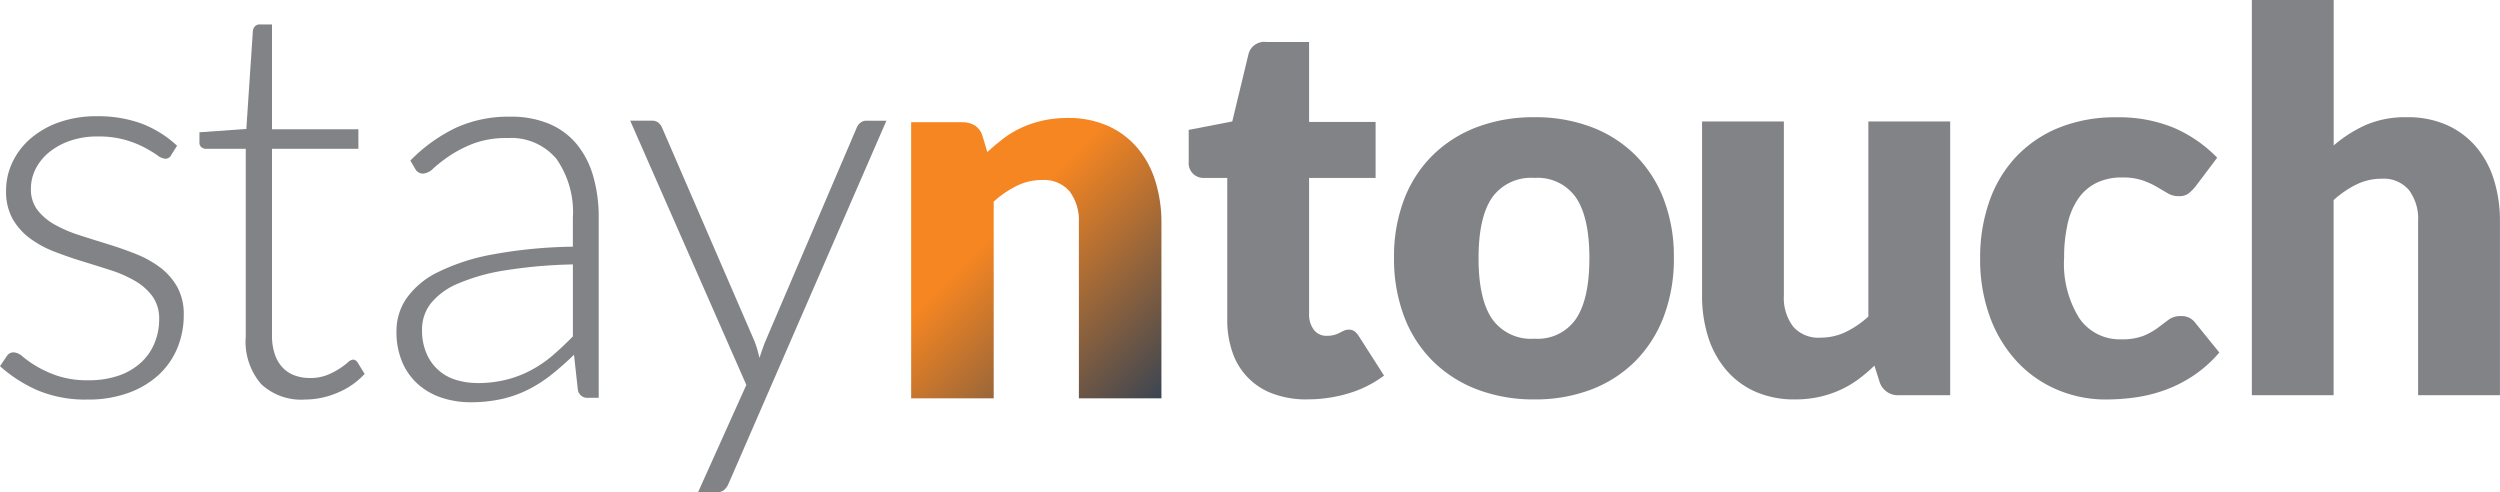
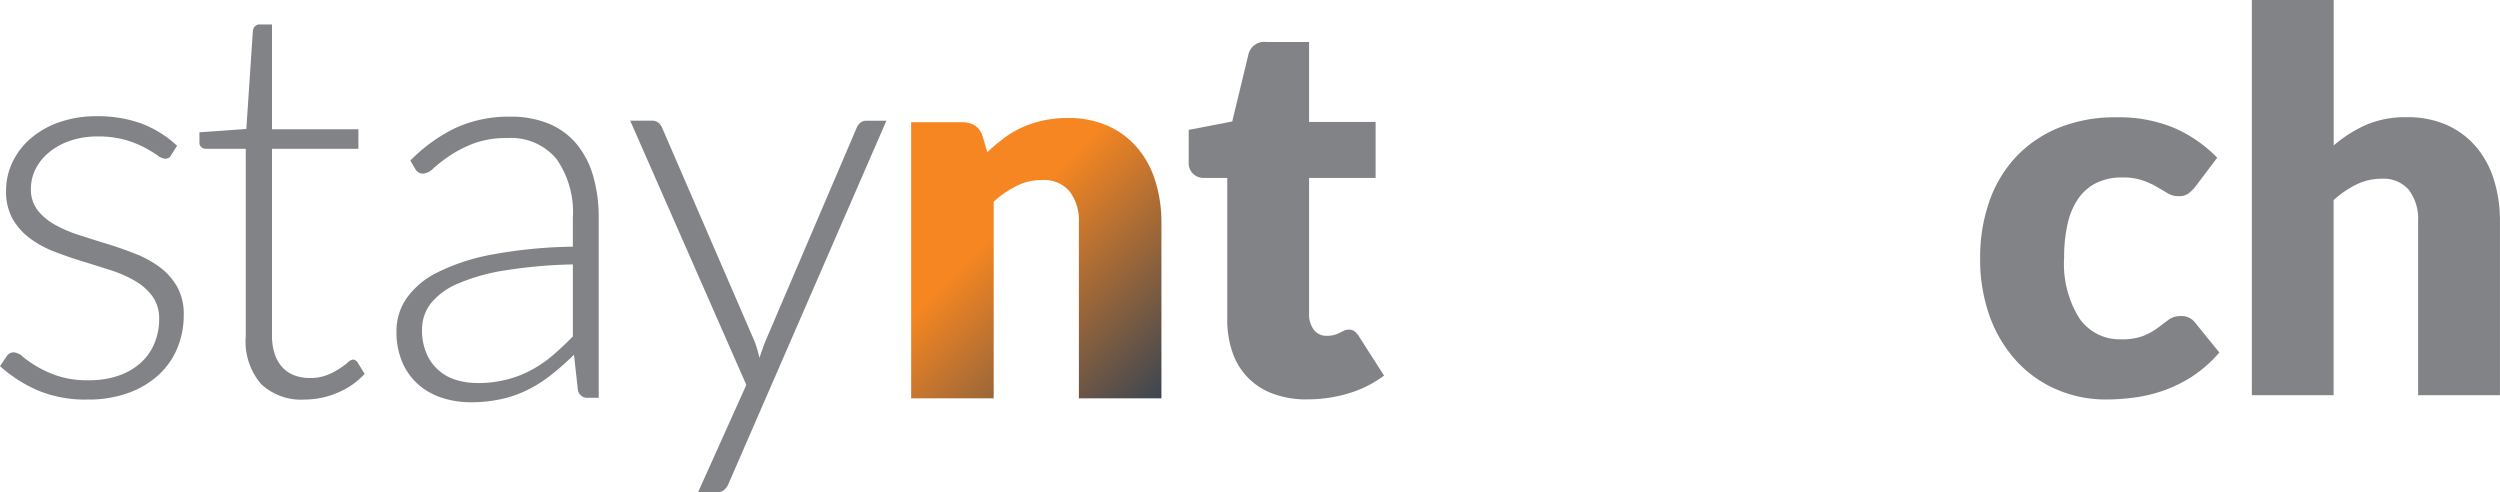
<svg xmlns="http://www.w3.org/2000/svg" width="260.485" height="51.286" viewBox="0 0 260.485 51.286">
  <defs>
    <clipPath id="clip-path">
      <path id="Path_36302" data-name="Path 36302" d="M693.1,88.209a11.294,11.294,0,0,0-2.192.721,10.07,10.07,0,0,0-1.9,1.124,20.872,20.872,0,0,0-1.72,1.443l-.5-1.665a1.929,1.929,0,0,0-.763-1.082,2.376,2.376,0,0,0-1.346-.361h-5.327v28.771h8.6v-20.5a10.353,10.353,0,0,1,2.386-1.637A5.986,5.986,0,0,1,693,94.409a3.488,3.488,0,0,1,2.858,1.179,5.032,5.032,0,0,1,.971,3.288v18.283h8.6V98.876a14.385,14.385,0,0,0-.638-4.37,9.822,9.822,0,0,0-1.887-3.468,8.67,8.67,0,0,0-3.066-2.275,10.081,10.081,0,0,0-4.176-.818,11.76,11.76,0,0,0-2.566.264" transform="translate(-679.352 -87.945)" fill="none" />
    </clipPath>
    <linearGradient id="linear-gradient" x2="0" y2="1" gradientUnits="objectBoundingBox">
      <stop offset="0" stop-color="#f68621" />
      <stop offset="0.374" stop-color="#f68621" />
      <stop offset="1" stop-color="#3b4552" />
    </linearGradient>
  </defs>
  <g id="Group_76783" data-name="Group 76783" transform="translate(5041 -723)">
    <path id="Path_36298" data-name="Path 36298" d="M17.847,90.717a.664.664,0,0,1-.632.4,1.555,1.555,0,0,1-.819-.359,13.169,13.169,0,0,0-1.322-.8,10.738,10.738,0,0,0-2.012-.8,10.24,10.24,0,0,0-2.917-.359,8.571,8.571,0,0,0-2.831.445,7.029,7.029,0,0,0-2.184,1.19A5.4,5.4,0,0,0,3.722,92.16a4.523,4.523,0,0,0-.5,2.078,3.537,3.537,0,0,0,.69,2.236,5.933,5.933,0,0,0,1.811,1.519,13.832,13.832,0,0,0,2.544,1.089q1.422.459,2.917.918t2.917,1.02a10.984,10.984,0,0,1,2.543,1.394,6.6,6.6,0,0,1,1.811,2.041,5.821,5.821,0,0,1,.69,2.931,8.9,8.9,0,0,1-.675,3.478,7.91,7.91,0,0,1-1.954,2.788,9.365,9.365,0,0,1-3.147,1.868,12.226,12.226,0,0,1-4.253.69,12.832,12.832,0,0,1-5.2-.963A14.6,14.6,0,0,1,0,112.732l.661-.977a1.119,1.119,0,0,1,.316-.345.88.88,0,0,1,.489-.115,1.58,1.58,0,0,1,.92.46,11.4,11.4,0,0,0,1.423.991,11.723,11.723,0,0,0,2.184.992,9.831,9.831,0,0,0,3.233.46,9.289,9.289,0,0,0,3.19-.5,6.636,6.636,0,0,0,2.3-1.365,5.689,5.689,0,0,0,1.394-2.026,6.45,6.45,0,0,0,.474-2.457,3.951,3.951,0,0,0-.69-2.385,5.917,5.917,0,0,0-1.811-1.609,12.674,12.674,0,0,0-2.543-1.121q-1.422-.459-2.931-.92T5.676,100.8a10.582,10.582,0,0,1-2.544-1.379A6.648,6.648,0,0,1,1.322,97.4a5.864,5.864,0,0,1-.69-2.974,6.819,6.819,0,0,1,.661-2.932,7.453,7.453,0,0,1,1.883-2.472,9.267,9.267,0,0,1,2.974-1.7,11.557,11.557,0,0,1,3.937-.632,13.207,13.207,0,0,1,4.641.757,11.338,11.338,0,0,1,3.722,2.318Z" transform="translate(-5041 648.421)" fill="#828386" />
    <path id="Path_36299" data-name="Path 36299" d="M159.637,57.3a6.1,6.1,0,0,1-4.512-1.609,6.773,6.773,0,0,1-1.609-4.972V31.171h-4.11a.766.766,0,0,1-.517-.172.607.607,0,0,1-.2-.489V29.447l4.886-.345.683-10.231a.794.794,0,0,1,.213-.46.645.645,0,0,1,.5-.2h1.279V29.131h9v2.04h-9v19.4a6.055,6.055,0,0,0,.3,2.026,3.776,3.776,0,0,0,.833,1.394,3.263,3.263,0,0,0,1.25.8,4.545,4.545,0,0,0,1.552.259,4.753,4.753,0,0,0,1.782-.3,7.383,7.383,0,0,0,1.293-.661,8.311,8.311,0,0,0,.891-.661.979.979,0,0,1,.546-.3.624.624,0,0,1,.46.287l.747,1.207a7.971,7.971,0,0,1-2.773,1.94,8.651,8.651,0,0,1-3.492.733" transform="translate(-5168.909 707.335)" fill="#828386" />
    <path id="Path_36300" data-name="Path 36300" d="M315.585,116.273a.991.991,0,0,1-1.071-.81l-.405-3.676a30.219,30.219,0,0,1-2.359,2.084,14.132,14.132,0,0,1-2.446,1.563,12.035,12.035,0,0,1-2.75.97,14.766,14.766,0,0,1-3.242.333,9.554,9.554,0,0,1-2.866-.434,7.067,7.067,0,0,1-2.46-1.331,6.528,6.528,0,0,1-1.722-2.3,7.962,7.962,0,0,1-.651-3.372,5.986,5.986,0,0,1,1.042-3.387,8.561,8.561,0,0,1,3.256-2.721,21.5,21.5,0,0,1,5.7-1.853,49.614,49.614,0,0,1,8.38-.811v-3.01a9.648,9.648,0,0,0-1.722-6.151,6.148,6.148,0,0,0-5.109-2.157,9.648,9.648,0,0,0-3.546.579,12.562,12.562,0,0,0-2.475,1.274,15.552,15.552,0,0,0-1.65,1.273,1.787,1.787,0,0,1-1.071.579.934.934,0,0,1-.868-.521l-.492-.839a16.742,16.742,0,0,1,4.747-3.416,13.238,13.238,0,0,1,5.645-1.158,10.3,10.3,0,0,1,4.052.738,7.493,7.493,0,0,1,2.88,2.113,9.249,9.249,0,0,1,1.722,3.329,15.315,15.315,0,0,1,.579,4.356v18.757Zm-11.578-1.534a12.332,12.332,0,0,0,3.083-.362,11.429,11.429,0,0,0,2.605-1.013,12.733,12.733,0,0,0,2.243-1.549q1.042-.9,2.055-1.94v-7.5a51.386,51.386,0,0,0-7.077.622,20.4,20.4,0,0,0-4.892,1.375,7.173,7.173,0,0,0-2.837,2.07,4.406,4.406,0,0,0-.912,2.735,6.035,6.035,0,0,0,.478,2.5,4.813,4.813,0,0,0,3.083,2.736,7.378,7.378,0,0,0,2.171.318" transform="translate(-5295.302 648.175)" fill="#828386" />
    <path id="Path_36301" data-name="Path 36301" d="M480.142,127.776a1.961,1.961,0,0,1-.446.661,1.107,1.107,0,0,1-.79.259h-1.954l5.029-11.18-12.1-27.532h2.27a.986.986,0,0,1,.675.215,1.394,1.394,0,0,1,.359.474l9.628,22.244q.172.431.3.876t.244.905q.143-.459.3-.905t.331-.876l9.513-22.244a1.24,1.24,0,0,1,.4-.5.96.96,0,0,1,.575-.187h2.1Z" transform="translate(-5445.218 645.591)" fill="#828386" />
    <g id="Group_67435" data-name="Group 67435" transform="translate(-4946.063 735.29)" clip-path="url(#clip-path)">
      <rect id="Rectangle_8429" data-name="Rectangle 8429" width="39.099" height="39.099" transform="translate(-14.607 14.607) rotate(-45)" fill="url(#linear-gradient)" />
    </g>
    <path id="Path_36303" data-name="Path 36303" d="M898.678,68.539a10.057,10.057,0,0,1-3.589-.591,6.925,6.925,0,0,1-4.222-4.3,10.162,10.162,0,0,1-.55-3.438V45.461H887.9a1.538,1.538,0,0,1-1.6-1.678V40.455l4.538-.88,1.678-6.959a1.694,1.694,0,0,1,1.87-1.32h4.456V39.63h6.932v5.831h-6.932V59.627a2.664,2.664,0,0,0,.481,1.637,1.625,1.625,0,0,0,1.389.646,2.717,2.717,0,0,0,.784-.1,3.117,3.117,0,0,0,.55-.22q.234-.124.44-.22a1.132,1.132,0,0,1,.481-.1.994.994,0,0,1,.619.179,2.226,2.226,0,0,1,.481.564l2.586,4.043a11.768,11.768,0,0,1-3.713,1.857,14.754,14.754,0,0,1-4.263.619" transform="translate(-5803.444 696.078)" fill="#828386" />
-     <path id="Path_36304" data-name="Path 36304" d="M1054.031,87.392a16.485,16.485,0,0,1,5.914,1.018,12.977,12.977,0,0,1,4.579,2.916,13.136,13.136,0,0,1,2.971,4.607,16.623,16.623,0,0,1,1.059,6.092,16.922,16.922,0,0,1-1.059,6.148,13.22,13.22,0,0,1-2.971,4.648,13.03,13.03,0,0,1-4.579,2.943,16.278,16.278,0,0,1-5.914,1.031,16.466,16.466,0,0,1-5.955-1.031,13.285,13.285,0,0,1-4.621-2.943,13.023,13.023,0,0,1-3-4.648,16.914,16.914,0,0,1-1.059-6.148,16.615,16.615,0,0,1,1.059-6.092,12.941,12.941,0,0,1,3-4.607,13.232,13.232,0,0,1,4.621-2.916,16.676,16.676,0,0,1,5.955-1.018m0,23.077a4.842,4.842,0,0,0,4.332-2.077q1.388-2.076,1.389-6.312t-1.389-6.3a4.854,4.854,0,0,0-4.332-2.063,4.974,4.974,0,0,0-4.428,2.063q-1.4,2.063-1.4,6.3t1.4,6.312a4.961,4.961,0,0,0,4.428,2.077" transform="translate(-5935.147 647.821)" fill="#828386" />
-     <path id="Path_36305" data-name="Path 36305" d="M1277.574,90.54v18.1a4.975,4.975,0,0,0,.963,3.273,3.477,3.477,0,0,0,2.833,1.155,6.078,6.078,0,0,0,2.627-.578,9.8,9.8,0,0,0,2.379-1.623V90.54h8.527v28.523h-5.281a2,2,0,0,1-2.09-1.43l-.523-1.65a16.448,16.448,0,0,1-1.705,1.444,10.433,10.433,0,0,1-1.884,1.1,11.267,11.267,0,0,1-2.159.715,11.477,11.477,0,0,1-2.53.261,9.989,9.989,0,0,1-4.14-.811,8.507,8.507,0,0,1-3.039-2.269,9.9,9.9,0,0,1-1.871-3.438,14.214,14.214,0,0,1-.632-4.346V90.54Z" transform="translate(-6132.705 645.113)" fill="#828386" />
    <path id="Path_36306" data-name="Path 36306" d="M1498.859,94.6a4.7,4.7,0,0,1-.743.743,1.639,1.639,0,0,1-1.018.275,2.188,2.188,0,0,1-1.141-.3q-.509-.3-1.141-.674a8.715,8.715,0,0,0-1.485-.674,6.4,6.4,0,0,0-2.118-.3,5.933,5.933,0,0,0-2.709.578,5.017,5.017,0,0,0-1.884,1.65,7.54,7.54,0,0,0-1.1,2.627,15.677,15.677,0,0,0-.358,3.507,10.684,10.684,0,0,0,1.581,6.3,5.075,5.075,0,0,0,4.36,2.2,6.1,6.1,0,0,0,2.352-.371,7.14,7.14,0,0,0,1.471-.825q.6-.454,1.114-.839a2.061,2.061,0,0,1,1.279-.385,1.762,1.762,0,0,1,1.54.743l2.475,3.053a13.456,13.456,0,0,1-2.778,2.462,13.948,13.948,0,0,1-2.984,1.485,15.414,15.414,0,0,1-3.067.743,22.589,22.589,0,0,1-3,.206,12.866,12.866,0,0,1-4.992-.99,12.224,12.224,0,0,1-4.181-2.874,13.754,13.754,0,0,1-2.861-4.635,17.36,17.36,0,0,1-1.059-6.271,17.611,17.611,0,0,1,.921-5.762,13.082,13.082,0,0,1,2.723-4.649,12.663,12.663,0,0,1,4.456-3.094,15.618,15.618,0,0,1,6.148-1.128,14.987,14.987,0,0,1,5.886,1.073,14.13,14.13,0,0,1,4.566,3.136Z" transform="translate(-6311.093 647.821)" fill="#828386" />
    <path id="Path_36307" data-name="Path 36307" d="M1678.983,41.176V0h8.526V15.155a13.881,13.881,0,0,1,3.342-2.132,10.43,10.43,0,0,1,4.3-.811,9.994,9.994,0,0,1,4.14.811,8.6,8.6,0,0,1,3.039,2.256,9.741,9.741,0,0,1,1.87,3.438,14.268,14.268,0,0,1,.632,4.332V41.176h-8.527V23.05a4.989,4.989,0,0,0-.963-3.259,3.458,3.458,0,0,0-2.833-1.169,5.936,5.936,0,0,0-2.641.605,10.283,10.283,0,0,0-2.366,1.623V41.176Z" transform="translate(-6485.353 723)" fill="#828386" />
  </g>
</svg>